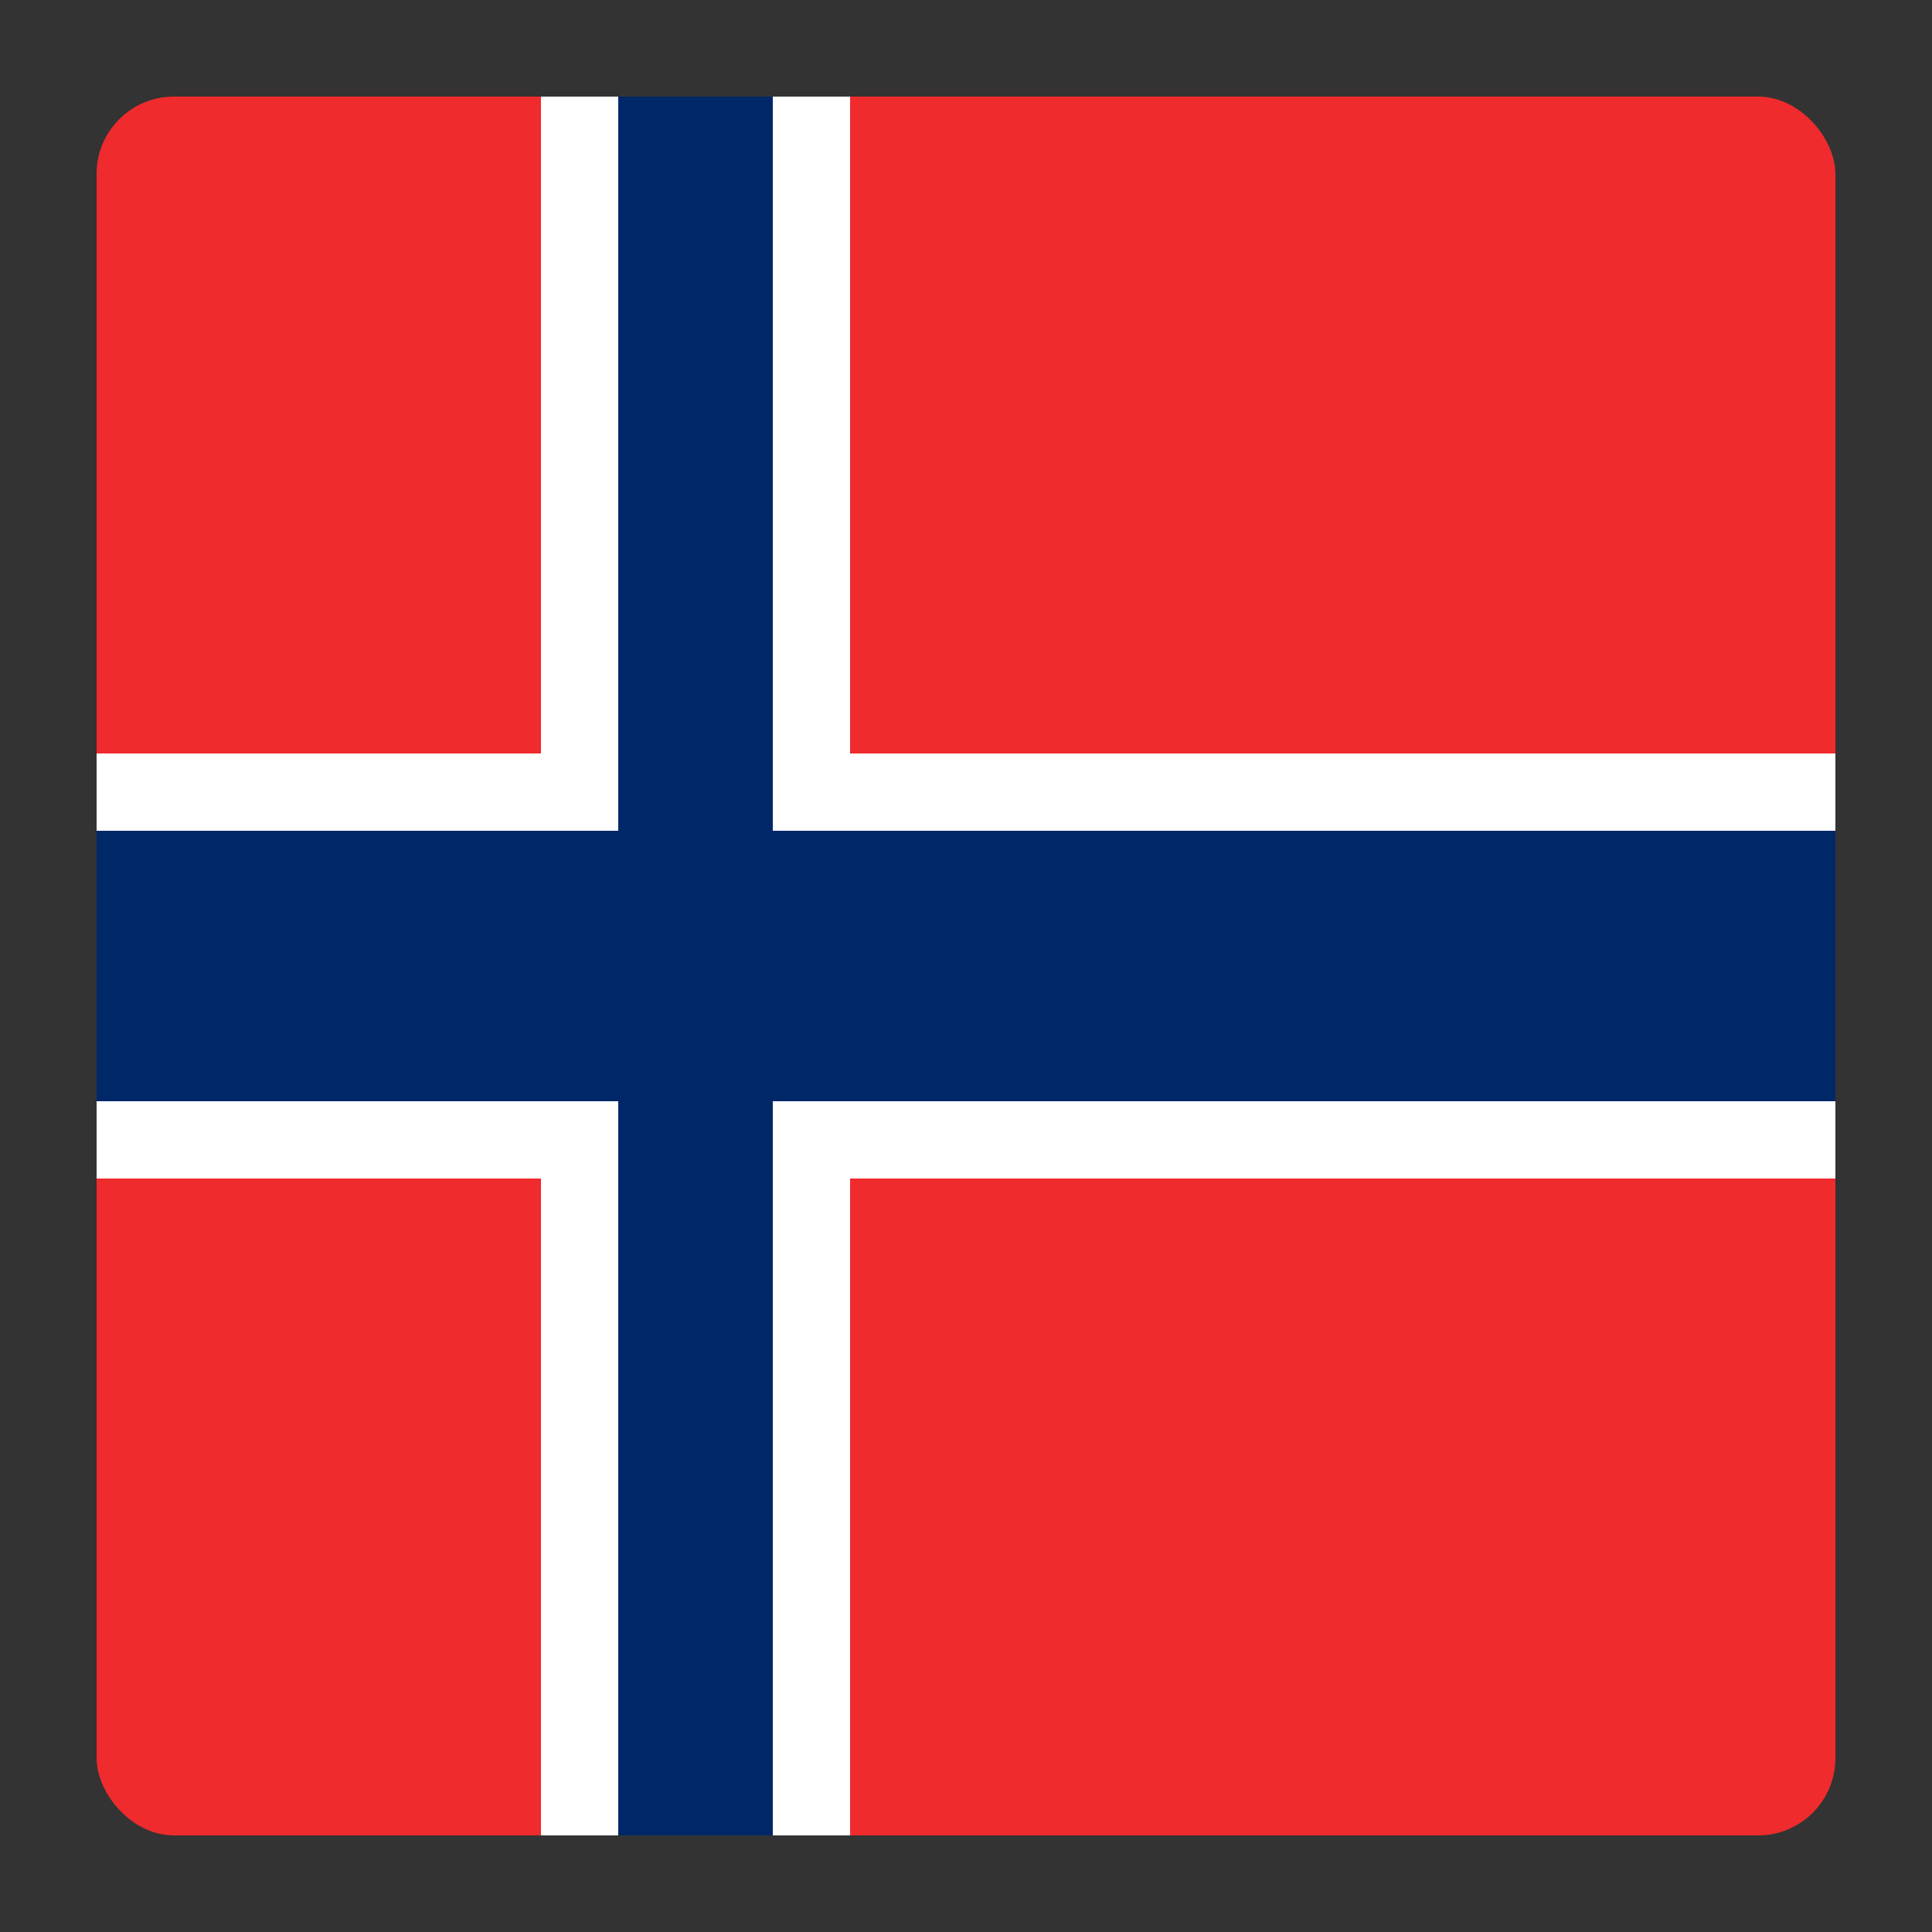
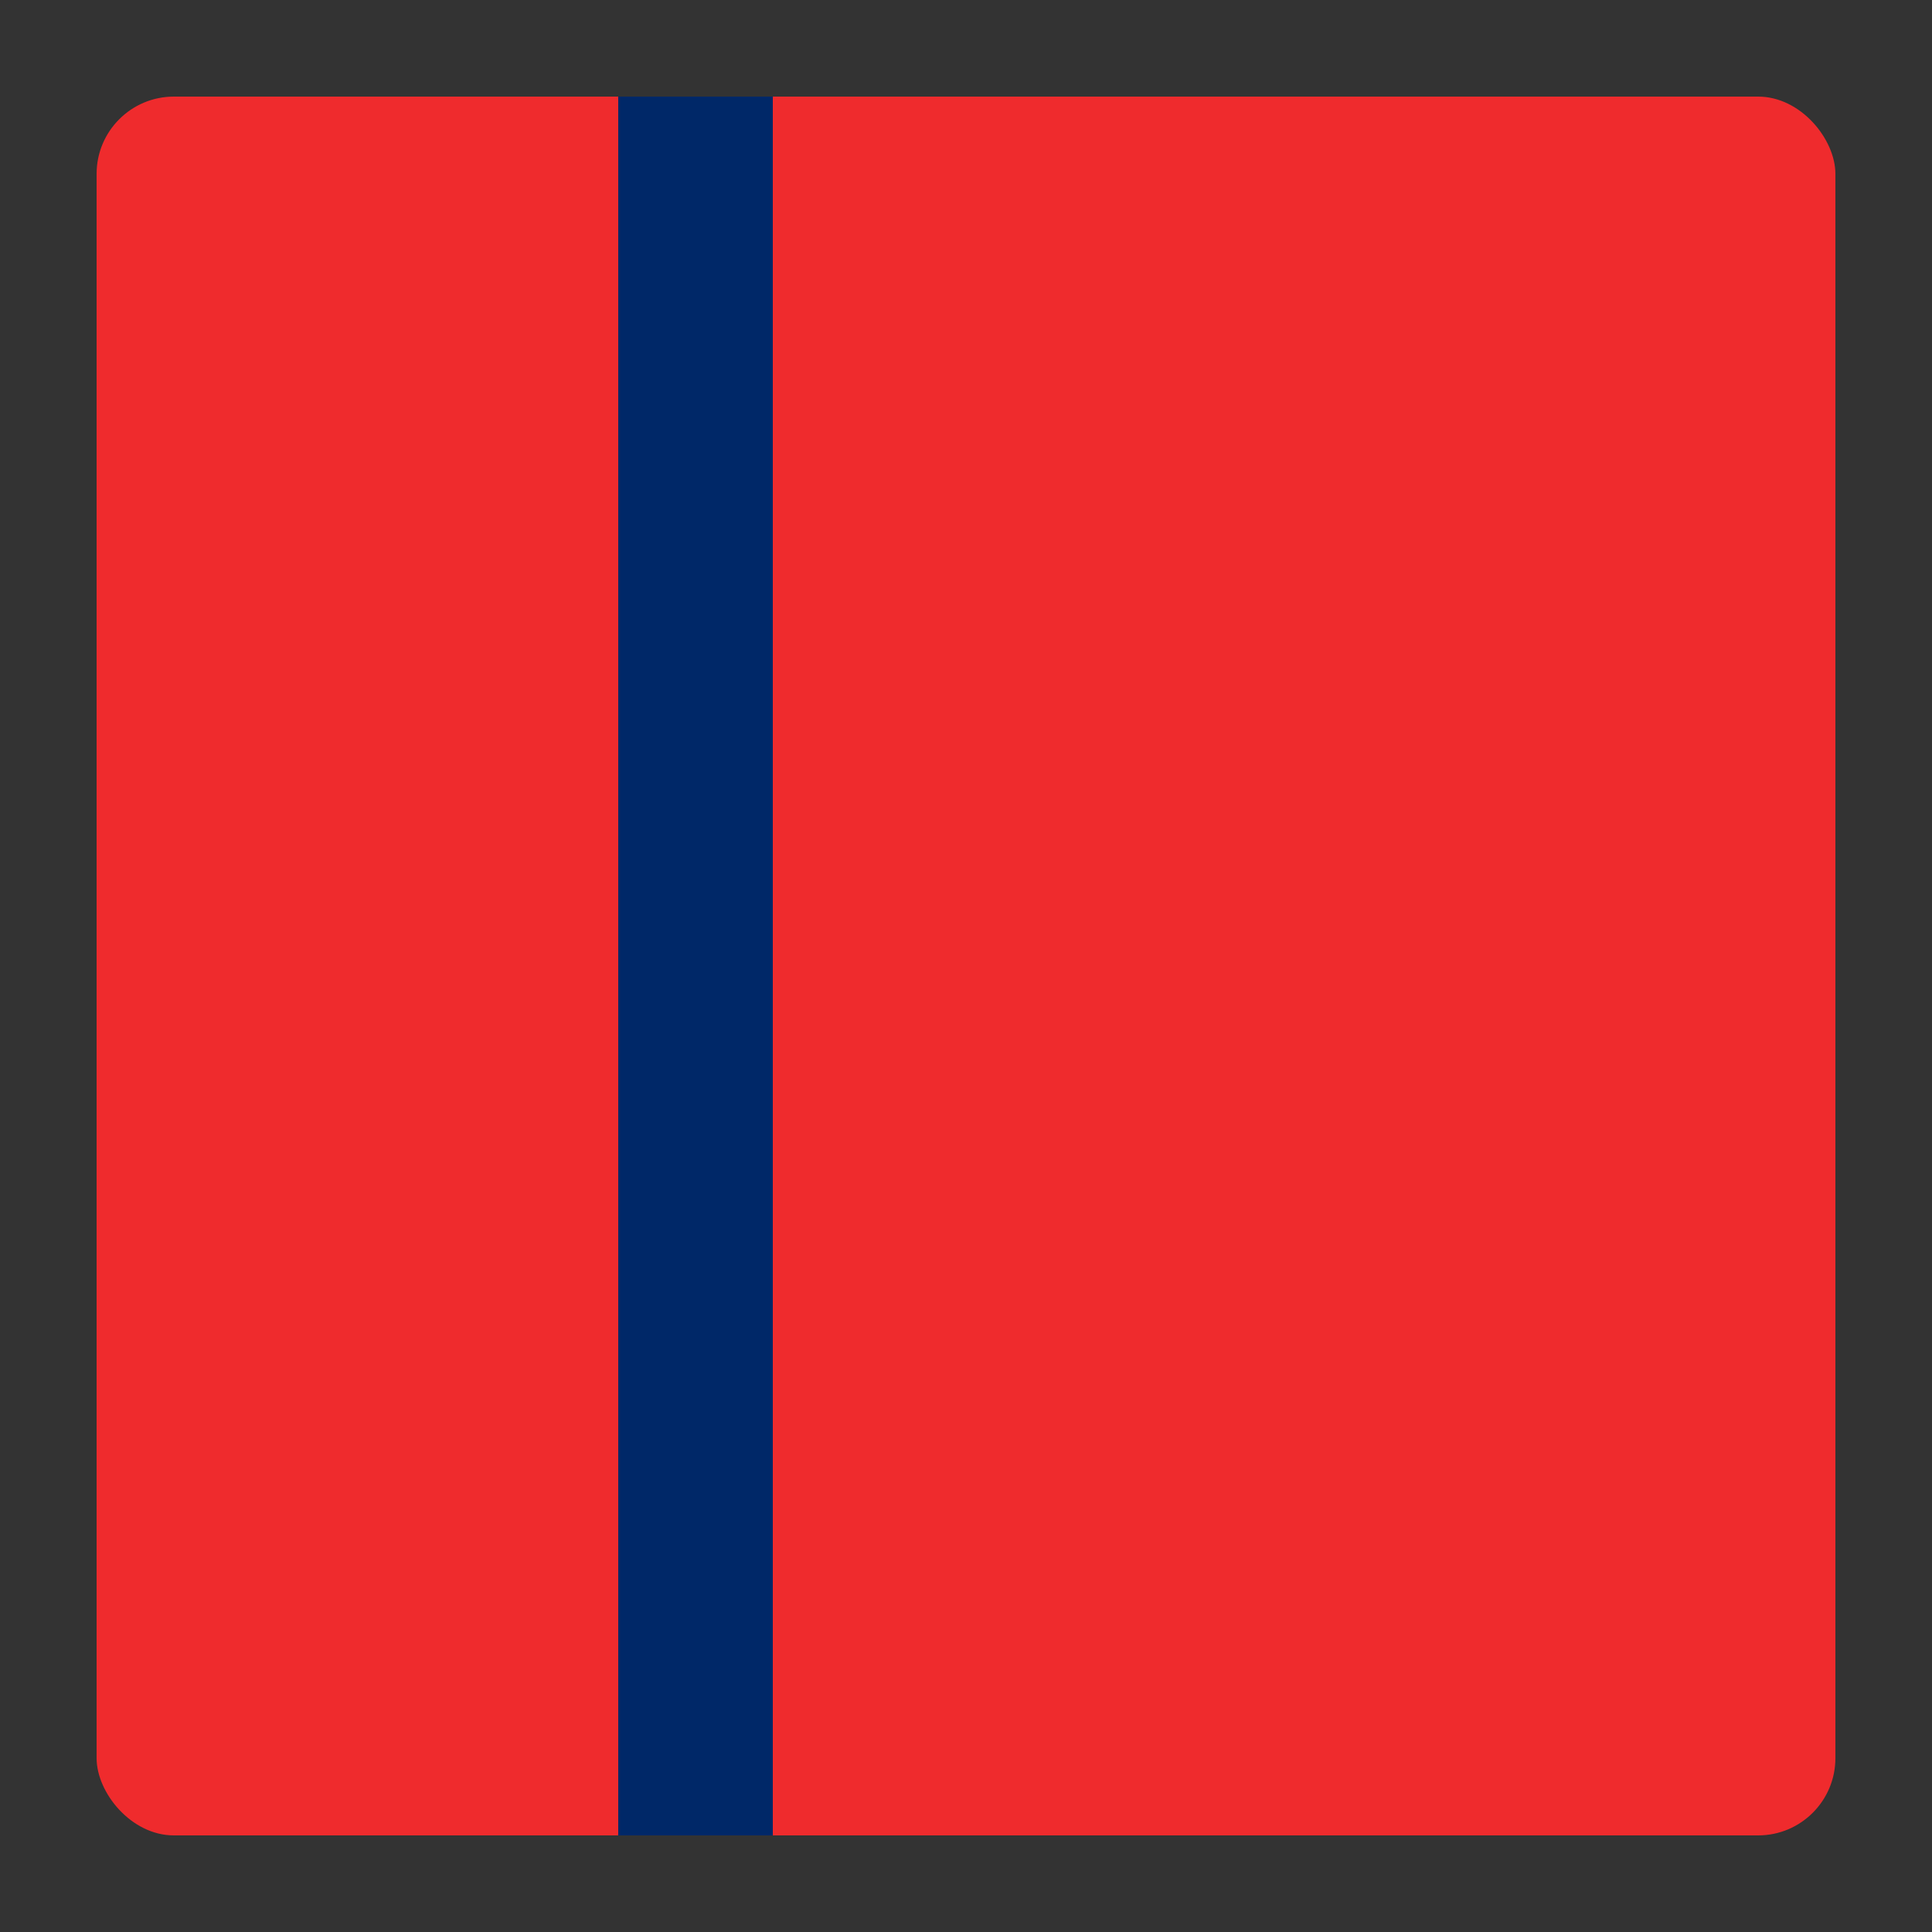
<svg xmlns="http://www.w3.org/2000/svg" viewBox="0 0 100 100">
  <rect x="0" y="0" width="100" height="100" fill="#333333" stroke="none" />
  <rect x="5" y="5" width="90" height="90" rx="4" fill="#ef2b2d" />
-   <rect x="28" y="5" width="16" height="90" fill="#fff" />
-   <rect x="5" y="39" width="90" height="22" fill="#fff" />
  <rect x="32" y="5" width="8" height="90" fill="#002868" />
-   <rect x="5" y="43" width="90" height="14" fill="#002868" />
</svg>